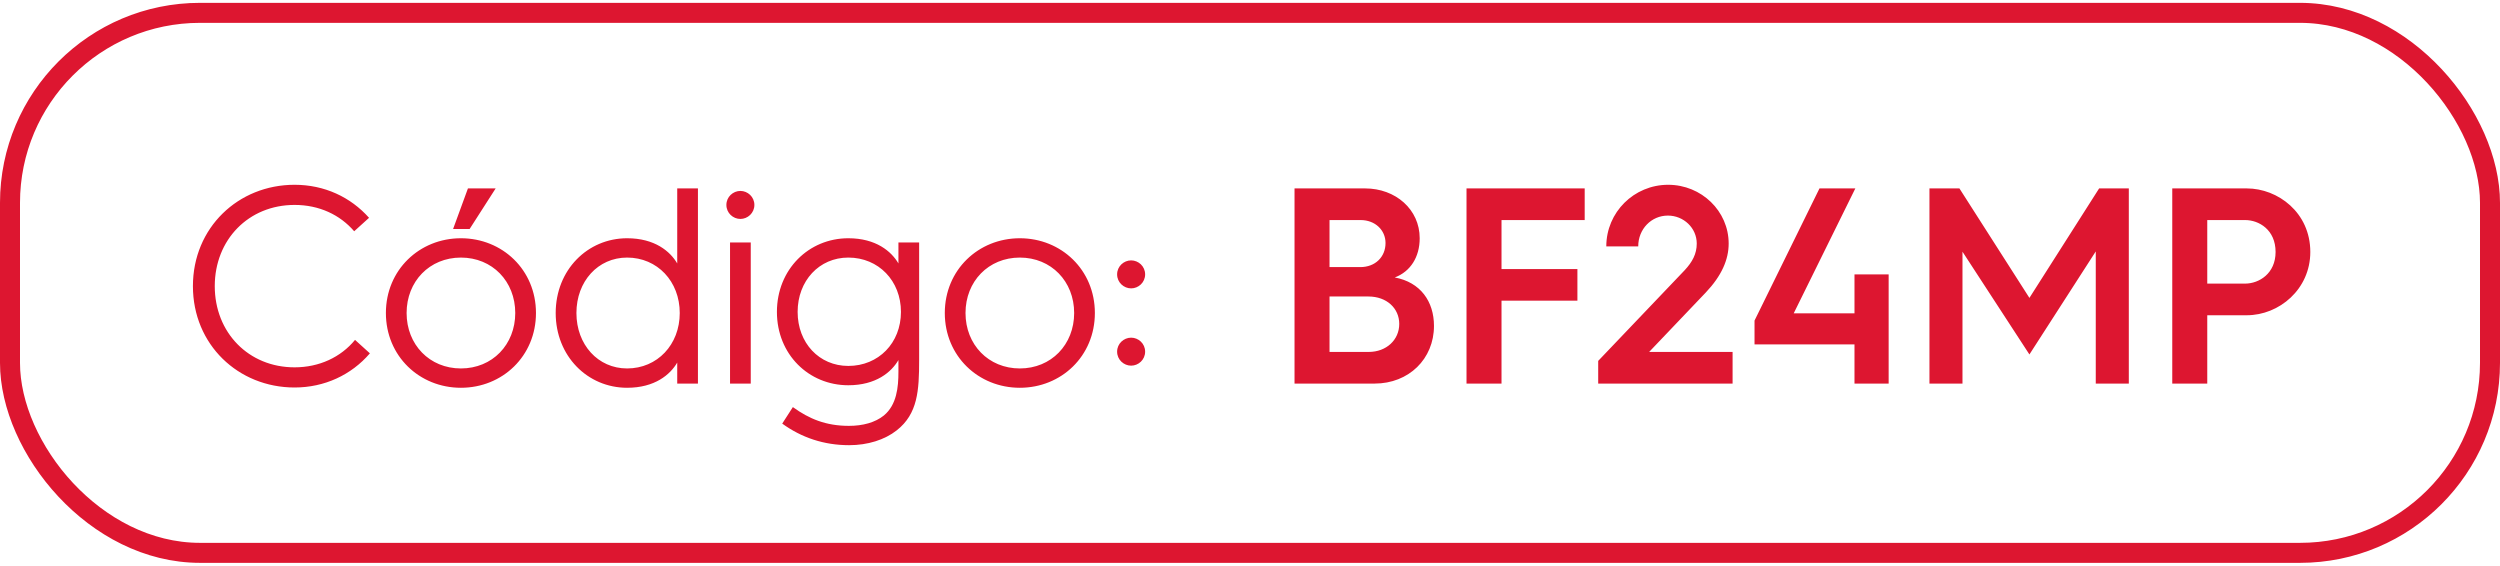
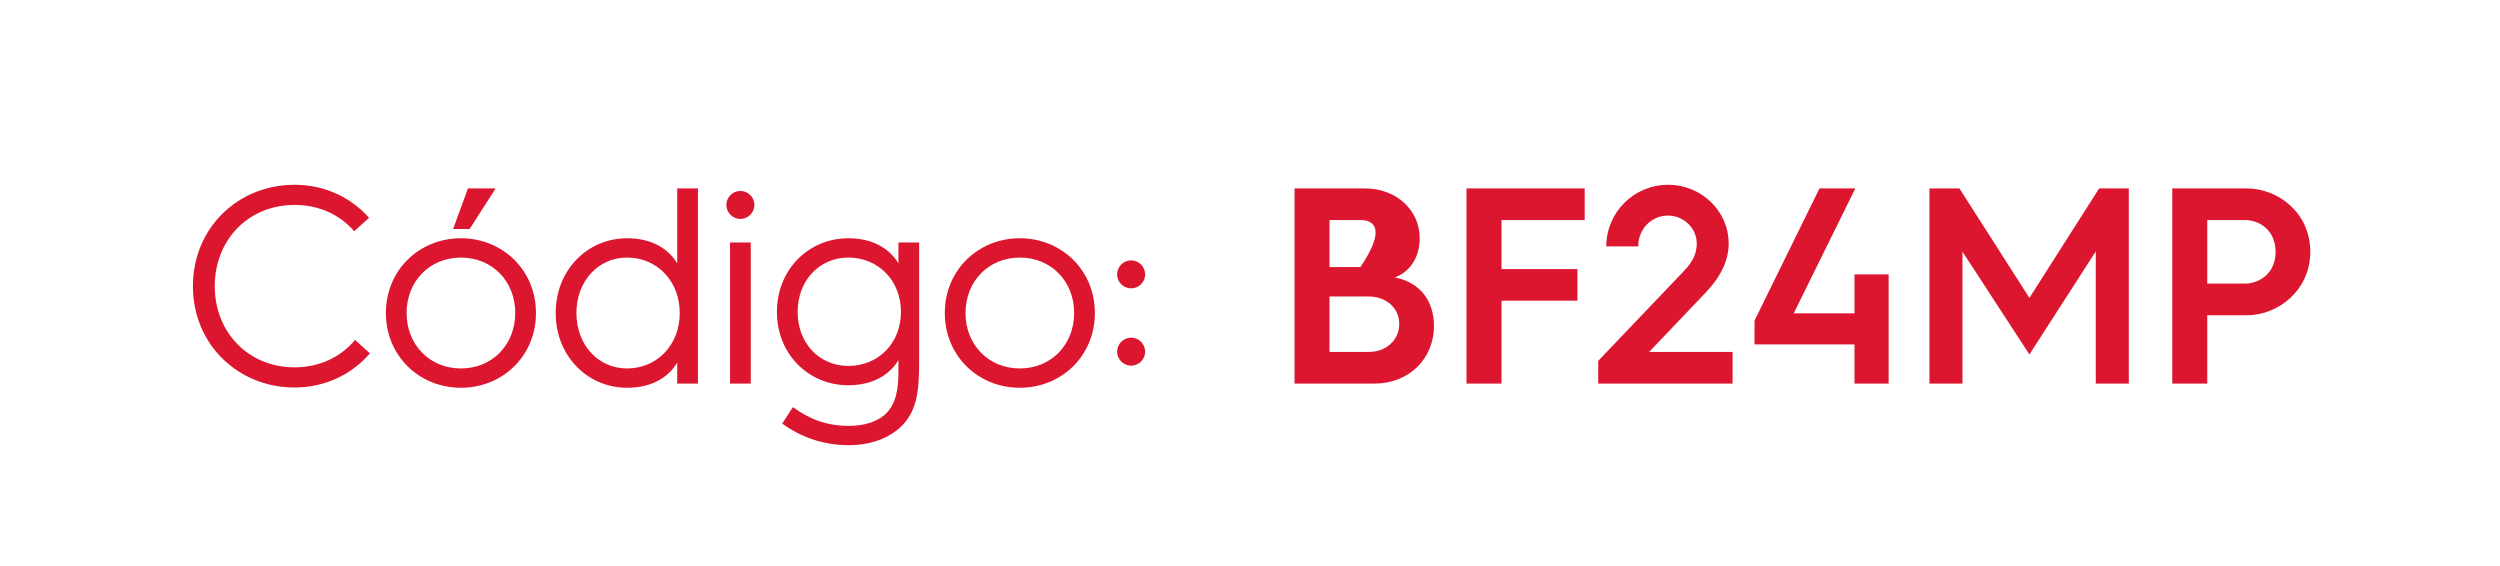
<svg xmlns="http://www.w3.org/2000/svg" width="137" height="31" viewBox="0 0 137 31" fill="none">
-   <path d="M10.572 15.68C10.572 12.473 13.058 10.126 16.142 10.126C17.784 10.126 19.211 10.801 20.224 11.936L19.41 12.673C18.628 11.768 17.492 11.23 16.142 11.23C13.626 11.23 11.769 13.133 11.769 15.68C11.769 18.227 13.626 20.13 16.142 20.13C17.492 20.13 18.674 19.578 19.456 18.626L20.27 19.363C19.257 20.544 17.784 21.235 16.142 21.235C13.058 21.235 10.572 18.887 10.572 15.68ZM24.829 12.55L25.643 10.325H27.162L25.735 12.55H24.829ZM21.147 17.153C21.147 14.79 22.988 13.056 25.259 13.056C27.53 13.056 29.371 14.79 29.371 17.153C29.371 19.516 27.53 21.25 25.259 21.25C22.988 21.25 21.147 19.516 21.147 17.153ZM22.282 17.153C22.282 18.887 23.541 20.191 25.259 20.191C26.978 20.191 28.236 18.887 28.236 17.153C28.236 15.419 26.978 14.115 25.259 14.115C23.541 14.115 22.282 15.419 22.282 17.153ZM30.452 17.153C30.452 14.79 32.202 13.056 34.365 13.056C35.884 13.056 36.728 13.778 37.112 14.437V10.325H38.247V21.02H37.112V19.869C36.728 20.529 35.884 21.25 34.365 21.25C32.202 21.25 30.452 19.516 30.452 17.153ZM31.588 17.153C31.588 18.887 32.769 20.191 34.365 20.191C36.022 20.191 37.25 18.887 37.25 17.153C37.25 15.419 36.022 14.115 34.365 14.115C32.769 14.115 31.588 15.419 31.588 17.153ZM40.573 11.998C40.174 11.998 39.806 11.675 39.806 11.23C39.806 10.786 40.174 10.463 40.573 10.463C40.972 10.463 41.34 10.786 41.34 11.23C41.34 11.675 40.972 11.998 40.573 11.998ZM40.006 21.02V13.287H41.141V21.02H40.006ZM43.449 22.309C44.339 22.953 45.26 23.337 46.518 23.337C47.285 23.337 47.96 23.153 48.436 22.769C49.142 22.186 49.234 21.22 49.234 20.376V19.731C48.85 20.391 48.006 21.112 46.487 21.112C44.324 21.112 42.575 19.424 42.575 17.092C42.575 14.76 44.324 13.056 46.487 13.056C48.006 13.056 48.85 13.778 49.234 14.437V13.287H50.369V19.731C50.369 21.404 50.293 22.677 49.142 23.582C48.482 24.104 47.546 24.396 46.533 24.396C45.152 24.396 43.925 23.981 42.866 23.214L43.449 22.309ZM43.71 17.092C43.71 18.795 44.892 20.053 46.487 20.053C48.145 20.053 49.372 18.795 49.372 17.092C49.372 15.389 48.145 14.115 46.487 14.115C44.892 14.115 43.71 15.389 43.71 17.092ZM51.775 17.153C51.775 14.79 53.616 13.056 55.887 13.056C58.158 13.056 59.999 14.79 59.999 17.153C59.999 19.516 58.158 21.25 55.887 21.25C53.616 21.25 51.775 19.516 51.775 17.153ZM52.91 17.153C52.91 18.887 54.169 20.191 55.887 20.191C57.606 20.191 58.864 18.887 58.864 17.153C58.864 15.419 57.606 14.115 55.887 14.115C54.169 14.115 52.91 15.419 52.91 17.153ZM61.986 15.803C61.587 15.803 61.218 15.481 61.218 15.036C61.218 14.591 61.587 14.269 61.986 14.269C62.385 14.269 62.753 14.591 62.753 15.036C62.753 15.481 62.385 15.803 61.986 15.803ZM61.986 20.038C61.587 20.038 61.218 19.716 61.218 19.271C61.218 18.826 61.587 18.504 61.986 18.504C62.385 18.504 62.753 18.826 62.753 19.271C62.753 19.716 62.385 20.038 61.986 20.038ZM70.94 21.02V10.325H74.807C76.479 10.325 77.799 11.476 77.799 13.056C77.799 14.085 77.293 14.882 76.433 15.205C77.845 15.466 78.582 16.524 78.582 17.859C78.582 19.67 77.201 21.02 75.329 21.02H70.94ZM72.858 14.637H74.546C75.359 14.637 75.927 14.085 75.927 13.317C75.927 12.611 75.359 12.059 74.561 12.059H72.858V14.637ZM72.858 19.286H75.006C75.973 19.286 76.679 18.626 76.679 17.752C76.679 16.892 75.988 16.248 74.991 16.248H72.858V19.286ZM80.365 21.02V10.325H86.841V12.059H82.283V14.744H86.442V16.478H82.283V21.02H80.365ZM87.581 21.02V19.777L92.322 14.806C92.736 14.361 92.982 13.916 92.982 13.348C92.982 12.489 92.26 11.814 91.401 11.814C90.496 11.814 89.775 12.55 89.775 13.502H88.025C88.025 11.63 89.544 10.126 91.416 10.126C93.242 10.126 94.731 11.568 94.731 13.348C94.731 14.223 94.347 15.113 93.473 16.033L90.373 19.286H94.946V21.02H87.581ZM96.148 18.872V17.568L99.708 10.325H101.672L98.296 17.169H101.626V15.036H103.498V21.02H101.626V18.872H96.148ZM105.734 21.02V10.325H107.376L111.212 16.325L115.032 10.325H116.659V21.02H114.848V13.778L111.212 19.424L107.544 13.793V21.02H105.734ZM119.04 21.02V10.325H123.122C124.825 10.325 126.605 11.645 126.605 13.808C126.605 15.849 124.901 17.276 123.122 17.276H120.958V21.02H119.04ZM120.958 15.542H123.029C123.797 15.542 124.702 14.99 124.702 13.808C124.702 12.596 123.797 12.059 123.029 12.059H120.958V15.542Z" fill="#DD1630" />
-   <rect x="0.548" y="0.704" width="135.904" height="29.592" rx="10.412" stroke="#DD1630" stroke-width="1.096" />
+   <path d="M10.572 15.68C10.572 12.473 13.058 10.126 16.142 10.126C17.784 10.126 19.211 10.801 20.224 11.936L19.41 12.673C18.628 11.768 17.492 11.23 16.142 11.23C13.626 11.23 11.769 13.133 11.769 15.68C11.769 18.227 13.626 20.13 16.142 20.13C17.492 20.13 18.674 19.578 19.456 18.626L20.27 19.363C19.257 20.544 17.784 21.235 16.142 21.235C13.058 21.235 10.572 18.887 10.572 15.68ZM24.829 12.55L25.643 10.325H27.162L25.735 12.55H24.829ZM21.147 17.153C21.147 14.79 22.988 13.056 25.259 13.056C27.53 13.056 29.371 14.79 29.371 17.153C29.371 19.516 27.53 21.25 25.259 21.25C22.988 21.25 21.147 19.516 21.147 17.153ZM22.282 17.153C22.282 18.887 23.541 20.191 25.259 20.191C26.978 20.191 28.236 18.887 28.236 17.153C28.236 15.419 26.978 14.115 25.259 14.115C23.541 14.115 22.282 15.419 22.282 17.153ZM30.452 17.153C30.452 14.79 32.202 13.056 34.365 13.056C35.884 13.056 36.728 13.778 37.112 14.437V10.325H38.247V21.02H37.112V19.869C36.728 20.529 35.884 21.25 34.365 21.25C32.202 21.25 30.452 19.516 30.452 17.153ZM31.588 17.153C31.588 18.887 32.769 20.191 34.365 20.191C36.022 20.191 37.25 18.887 37.25 17.153C37.25 15.419 36.022 14.115 34.365 14.115C32.769 14.115 31.588 15.419 31.588 17.153ZM40.573 11.998C40.174 11.998 39.806 11.675 39.806 11.23C39.806 10.786 40.174 10.463 40.573 10.463C40.972 10.463 41.34 10.786 41.34 11.23C41.34 11.675 40.972 11.998 40.573 11.998ZM40.006 21.02V13.287H41.141V21.02H40.006ZM43.449 22.309C44.339 22.953 45.26 23.337 46.518 23.337C47.285 23.337 47.96 23.153 48.436 22.769C49.142 22.186 49.234 21.22 49.234 20.376V19.731C48.85 20.391 48.006 21.112 46.487 21.112C44.324 21.112 42.575 19.424 42.575 17.092C42.575 14.76 44.324 13.056 46.487 13.056C48.006 13.056 48.85 13.778 49.234 14.437V13.287H50.369V19.731C50.369 21.404 50.293 22.677 49.142 23.582C48.482 24.104 47.546 24.396 46.533 24.396C45.152 24.396 43.925 23.981 42.866 23.214L43.449 22.309ZM43.71 17.092C43.71 18.795 44.892 20.053 46.487 20.053C48.145 20.053 49.372 18.795 49.372 17.092C49.372 15.389 48.145 14.115 46.487 14.115C44.892 14.115 43.71 15.389 43.71 17.092ZM51.775 17.153C51.775 14.79 53.616 13.056 55.887 13.056C58.158 13.056 59.999 14.79 59.999 17.153C59.999 19.516 58.158 21.25 55.887 21.25C53.616 21.25 51.775 19.516 51.775 17.153ZM52.91 17.153C52.91 18.887 54.169 20.191 55.887 20.191C57.606 20.191 58.864 18.887 58.864 17.153C58.864 15.419 57.606 14.115 55.887 14.115C54.169 14.115 52.91 15.419 52.91 17.153ZM61.986 15.803C61.587 15.803 61.218 15.481 61.218 15.036C61.218 14.591 61.587 14.269 61.986 14.269C62.385 14.269 62.753 14.591 62.753 15.036C62.753 15.481 62.385 15.803 61.986 15.803ZM61.986 20.038C61.587 20.038 61.218 19.716 61.218 19.271C61.218 18.826 61.587 18.504 61.986 18.504C62.385 18.504 62.753 18.826 62.753 19.271C62.753 19.716 62.385 20.038 61.986 20.038ZM70.94 21.02V10.325H74.807C76.479 10.325 77.799 11.476 77.799 13.056C77.799 14.085 77.293 14.882 76.433 15.205C77.845 15.466 78.582 16.524 78.582 17.859C78.582 19.67 77.201 21.02 75.329 21.02H70.94ZM72.858 14.637H74.546C75.927 12.611 75.359 12.059 74.561 12.059H72.858V14.637ZM72.858 19.286H75.006C75.973 19.286 76.679 18.626 76.679 17.752C76.679 16.892 75.988 16.248 74.991 16.248H72.858V19.286ZM80.365 21.02V10.325H86.841V12.059H82.283V14.744H86.442V16.478H82.283V21.02H80.365ZM87.581 21.02V19.777L92.322 14.806C92.736 14.361 92.982 13.916 92.982 13.348C92.982 12.489 92.26 11.814 91.401 11.814C90.496 11.814 89.775 12.55 89.775 13.502H88.025C88.025 11.63 89.544 10.126 91.416 10.126C93.242 10.126 94.731 11.568 94.731 13.348C94.731 14.223 94.347 15.113 93.473 16.033L90.373 19.286H94.946V21.02H87.581ZM96.148 18.872V17.568L99.708 10.325H101.672L98.296 17.169H101.626V15.036H103.498V21.02H101.626V18.872H96.148ZM105.734 21.02V10.325H107.376L111.212 16.325L115.032 10.325H116.659V21.02H114.848V13.778L111.212 19.424L107.544 13.793V21.02H105.734ZM119.04 21.02V10.325H123.122C124.825 10.325 126.605 11.645 126.605 13.808C126.605 15.849 124.901 17.276 123.122 17.276H120.958V21.02H119.04ZM120.958 15.542H123.029C123.797 15.542 124.702 14.99 124.702 13.808C124.702 12.596 123.797 12.059 123.029 12.059H120.958V15.542Z" fill="#DD1630" />
</svg>